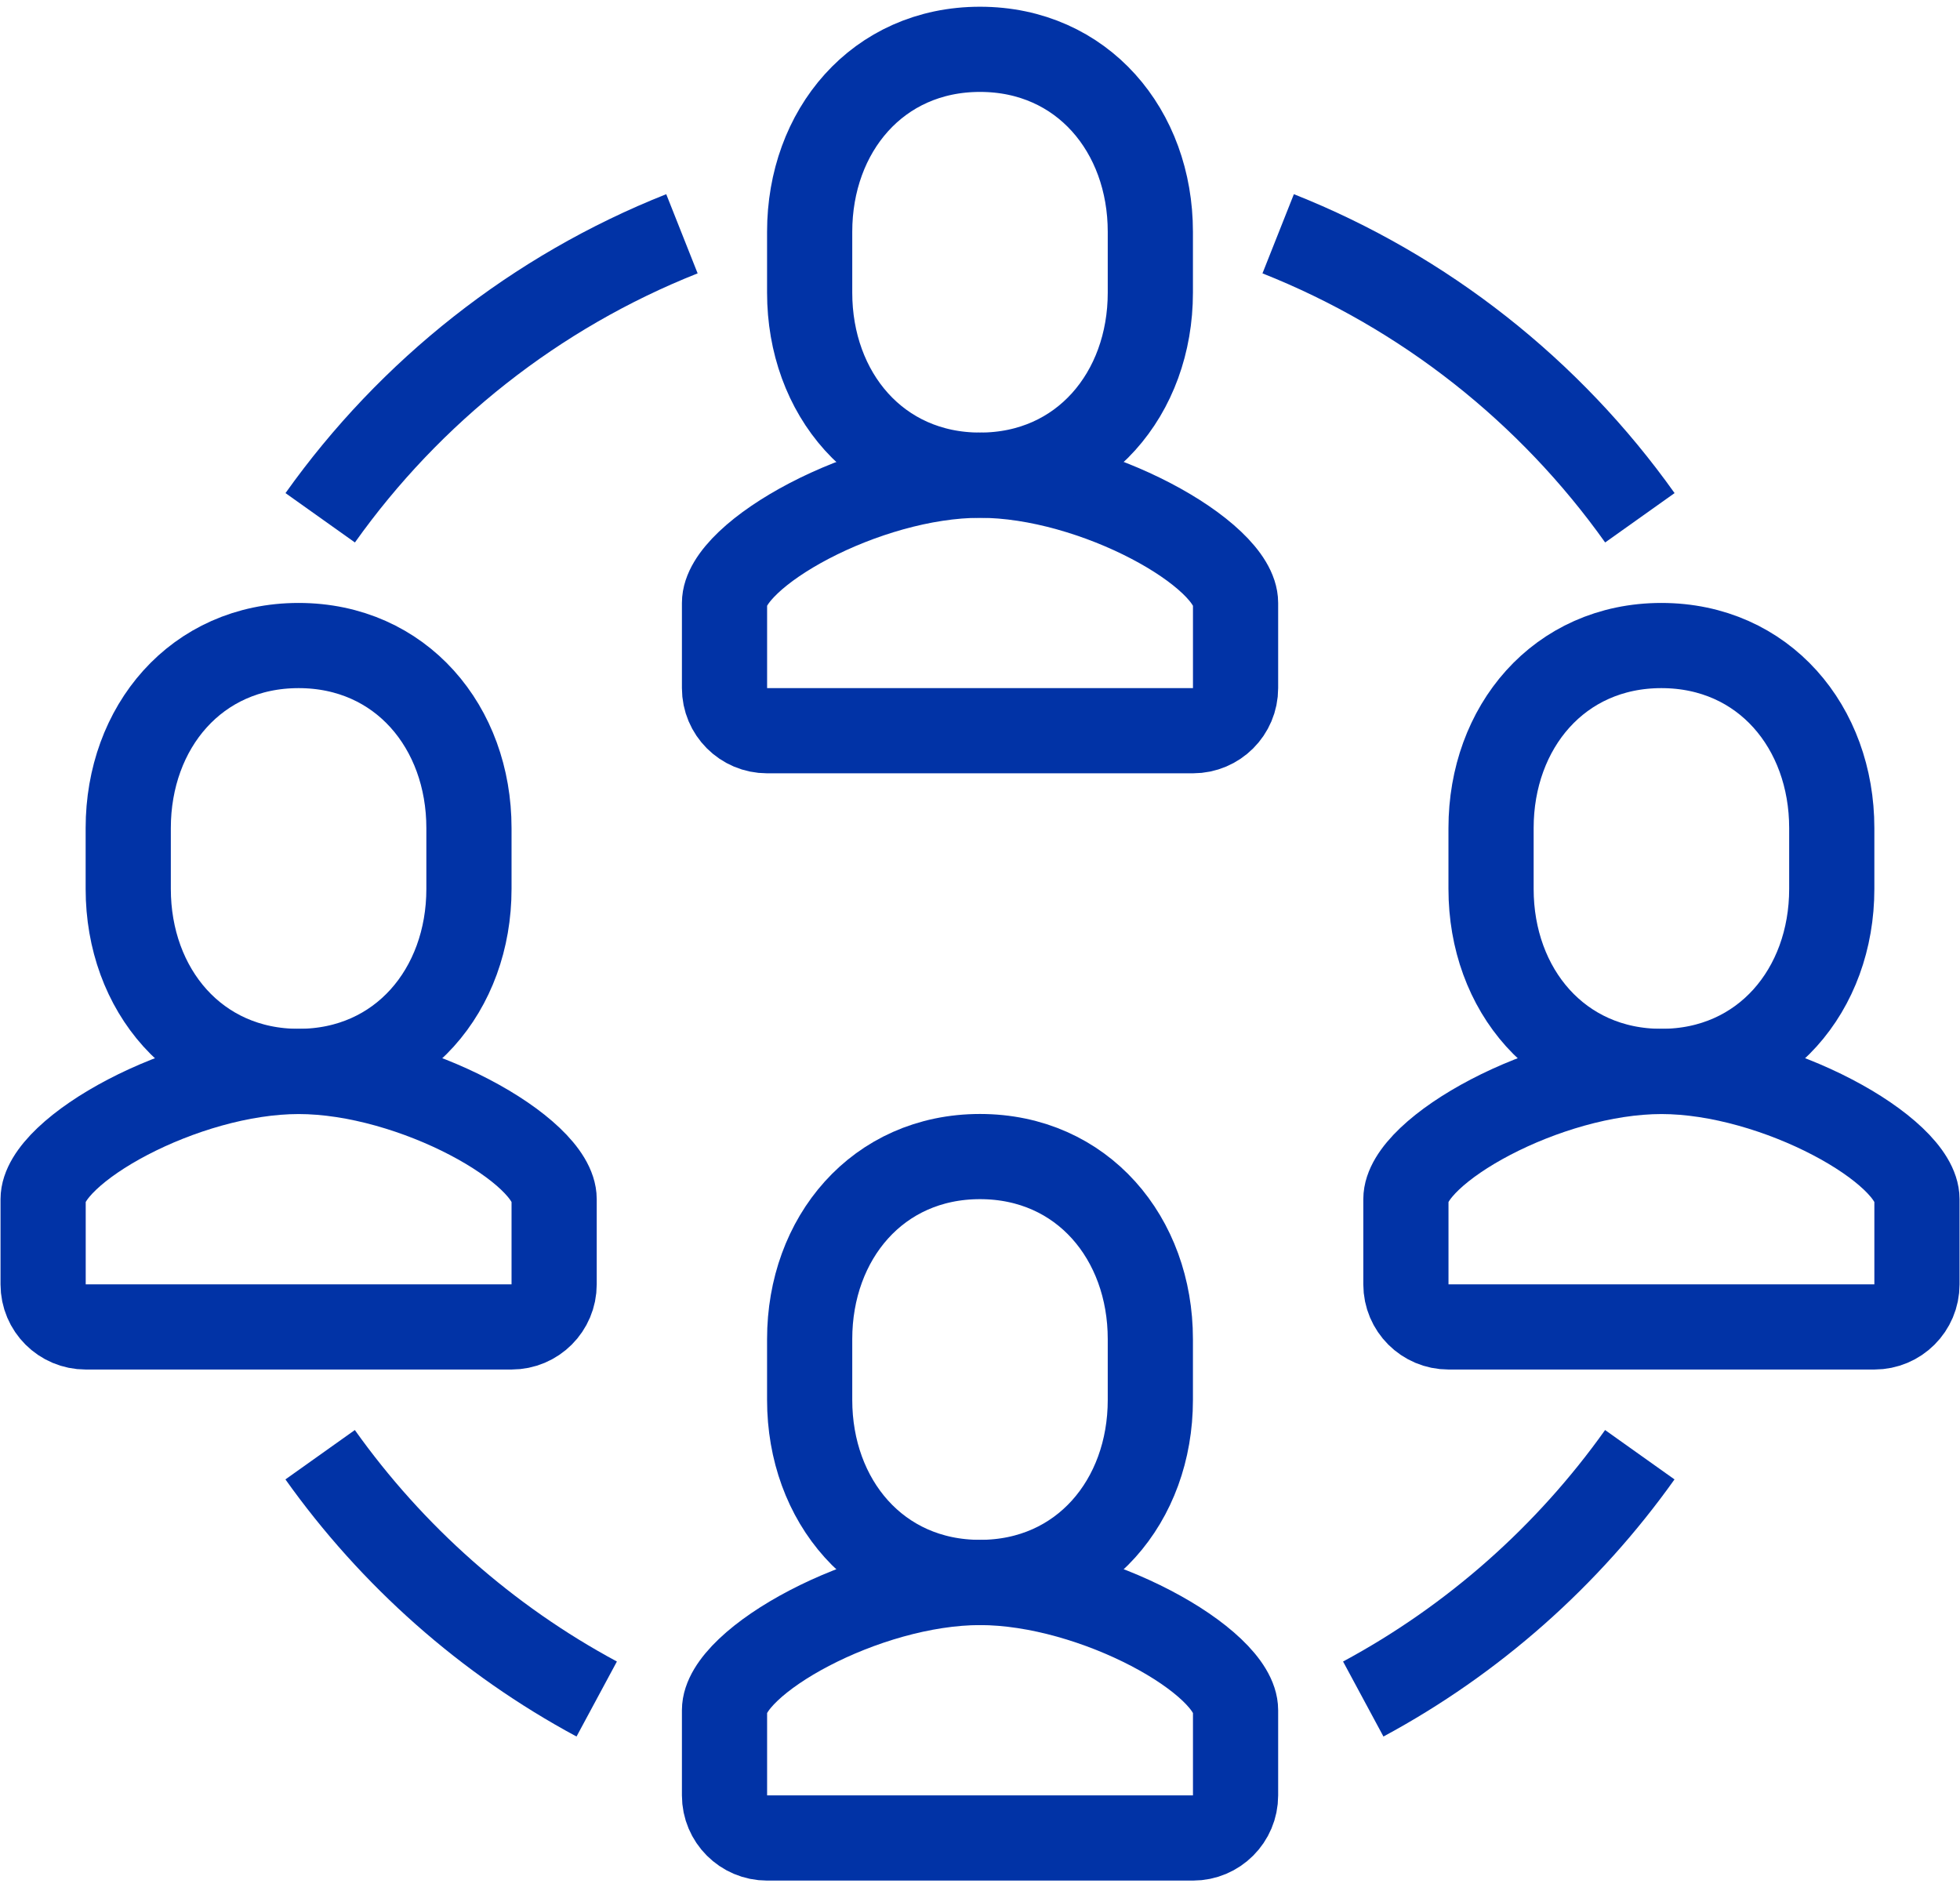
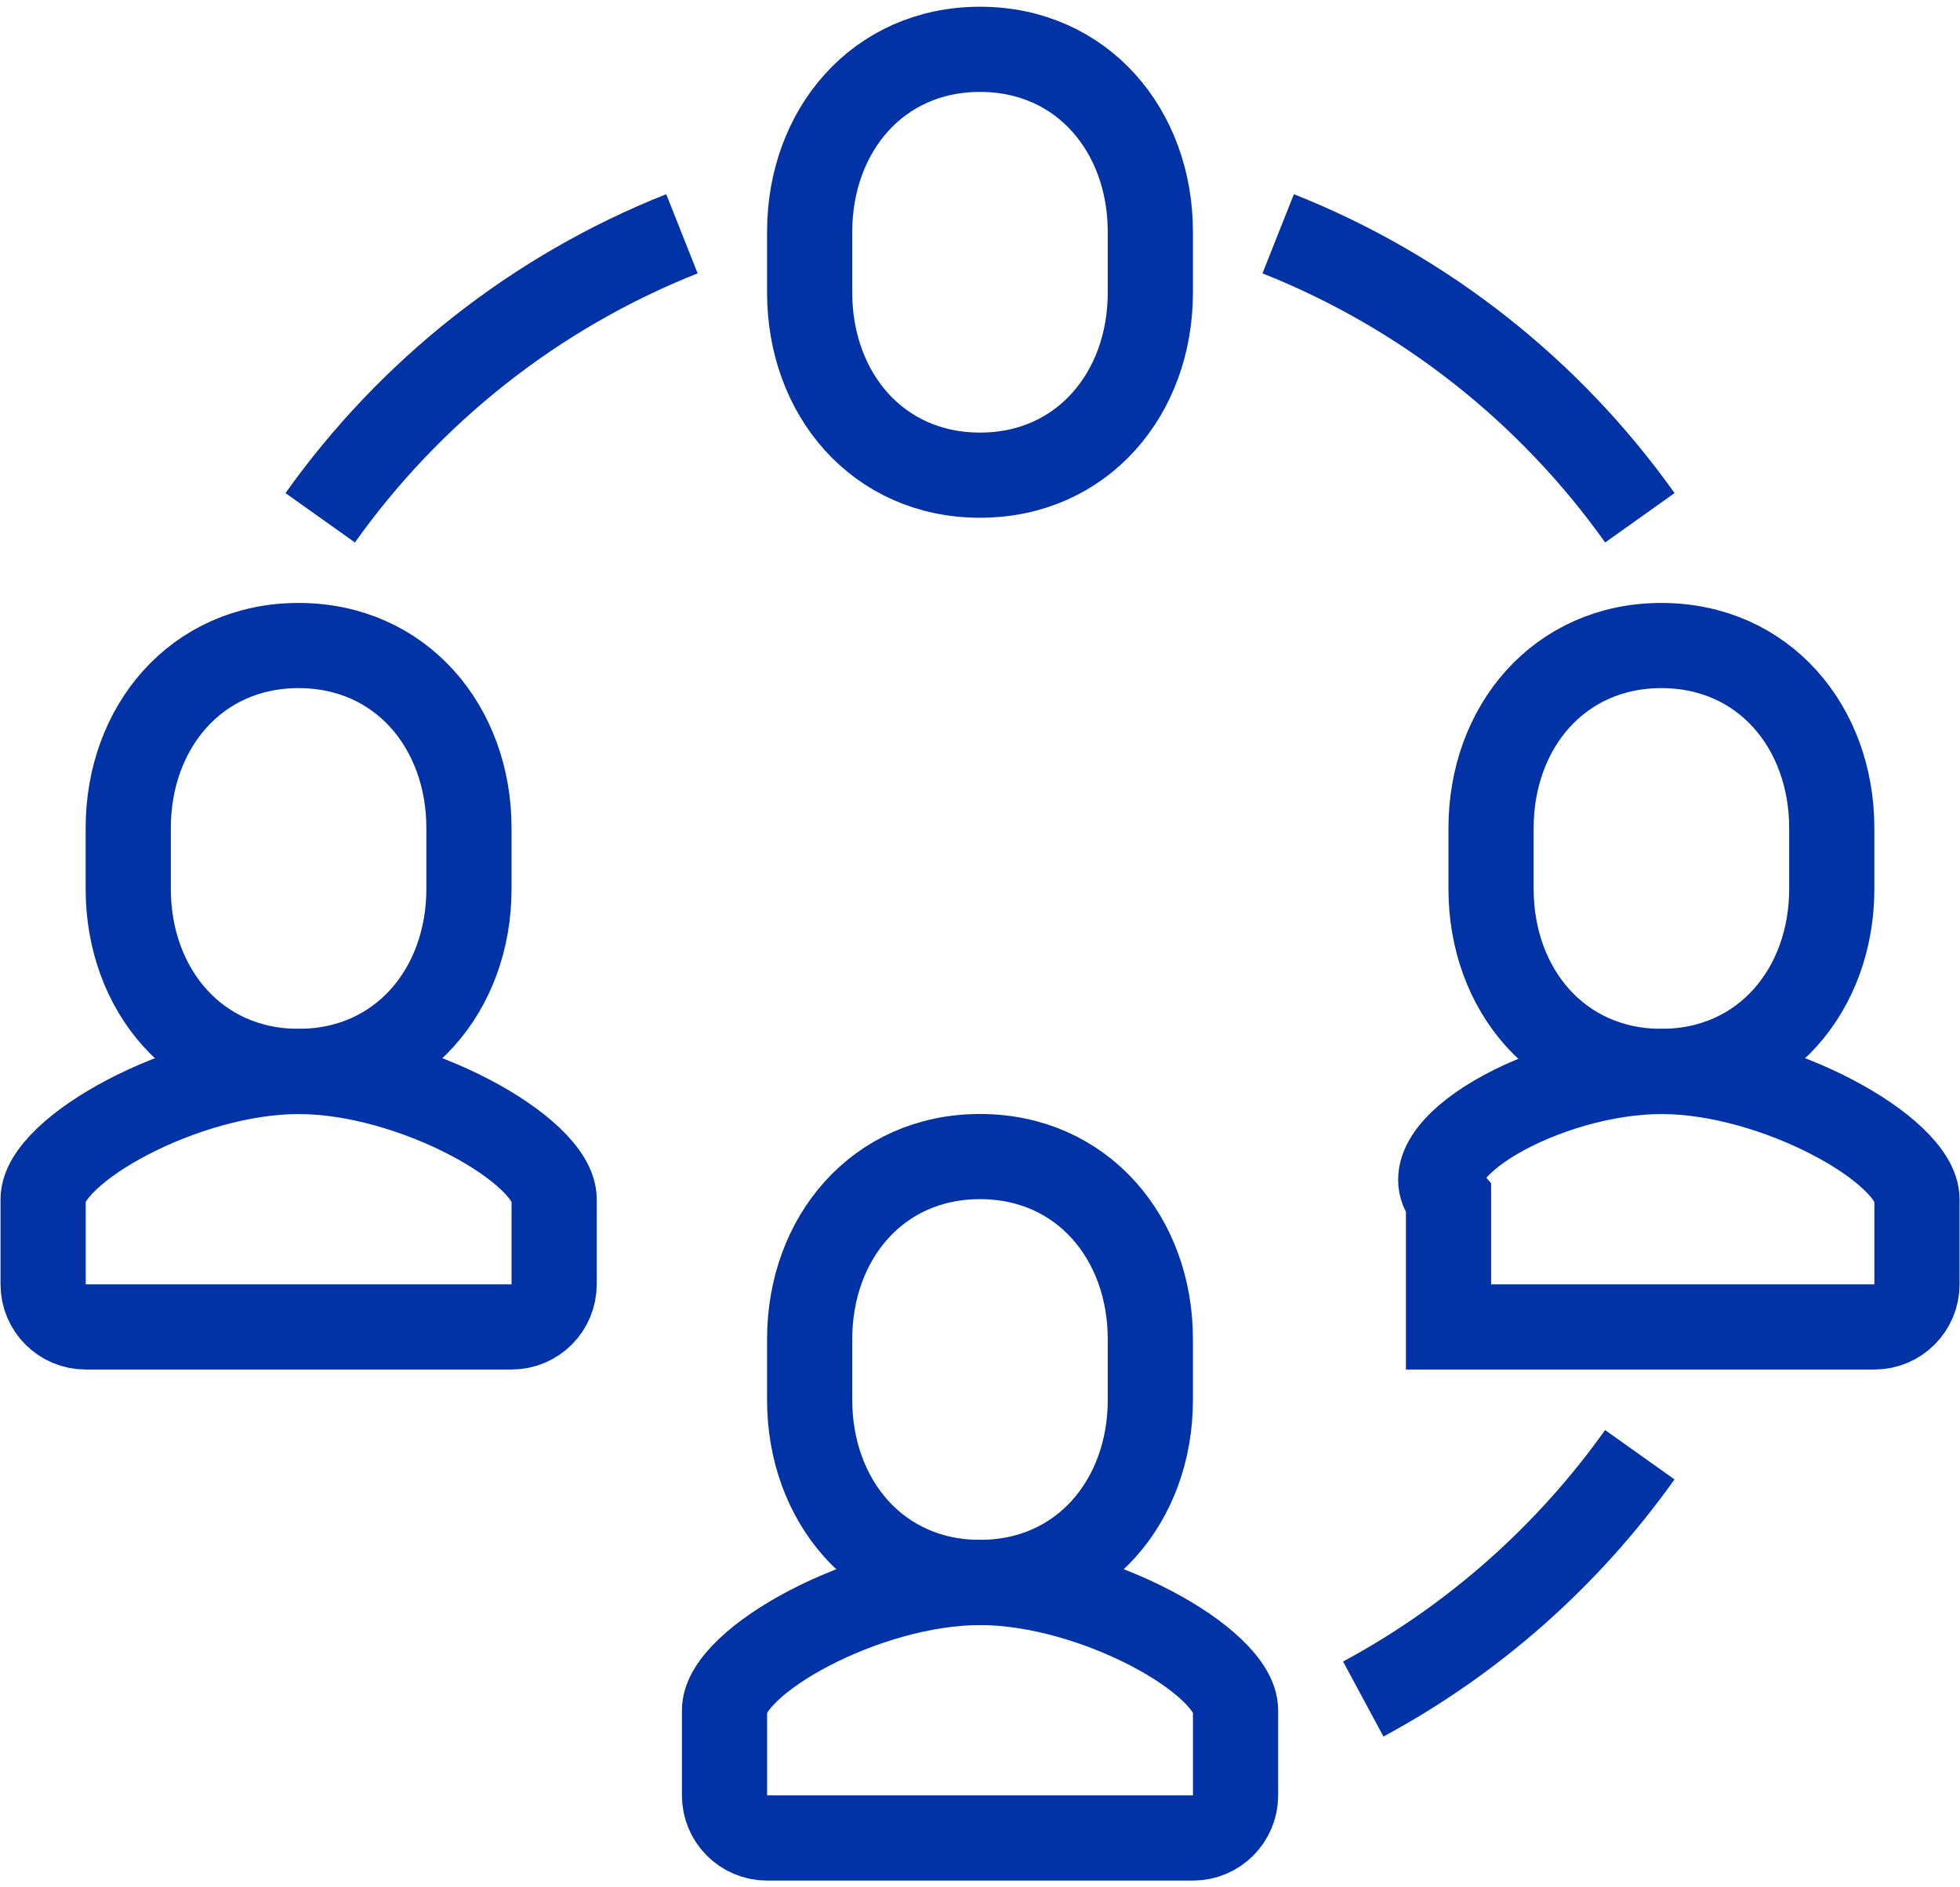
<svg xmlns="http://www.w3.org/2000/svg" width="54" height="52" viewBox="0 0 54 52" fill="none">
-   <path d="M21.134 20.133C20.486 20.133 19.961 19.607 19.961 18.959V16.613C19.961 15.276 23.839 13.093 27.004 13.093H26.999C30.163 13.093 34.041 15.276 34.041 16.613V18.959C34.041 19.607 33.516 20.133 32.867 20.133H21.134Z" stroke="#0133A6" stroke-width="2.347" stroke-miterlimit="10" />
  <path d="M27 13.092C29.821 13.092 31.693 10.841 31.693 8.064V6.387C31.693 3.61 29.822 1.359 27 1.359C24.178 1.359 22.307 3.61 22.307 6.387V8.064C22.307 10.841 24.177 13.092 27 13.092Z" stroke="#0133A6" stroke-width="2.347" stroke-miterlimit="10" />
  <path d="M21.134 50.641C20.486 50.641 19.961 50.115 19.961 49.467V47.121C19.961 45.783 23.839 43.601 27.004 43.601H26.999C30.163 43.601 34.041 45.783 34.041 47.121V49.467C34.041 50.115 33.516 50.641 32.867 50.641H21.134Z" stroke="#0133A6" stroke-width="2.347" stroke-miterlimit="10" />
  <path d="M27 43.6C29.821 43.6 31.693 41.349 31.693 38.572V36.895C31.693 34.118 29.822 31.866 27 31.866C24.178 31.866 22.307 34.118 22.307 36.895V38.572C22.307 41.349 24.177 43.6 27 43.6Z" stroke="#0133A6" stroke-width="2.347" stroke-miterlimit="10" />
  <path d="M2.361 36.56C1.713 36.56 1.188 36.035 1.188 35.387V33.041C1.188 31.703 5.065 29.521 8.23 29.521H8.225C11.39 29.521 15.267 31.703 15.267 33.041V35.387C15.267 36.035 14.742 36.56 14.094 36.56H2.361Z" stroke="#0133A6" stroke-width="2.347" stroke-miterlimit="10" />
  <path d="M8.227 29.52C11.048 29.52 12.92 27.269 12.92 24.492V22.815C12.92 20.038 11.049 17.786 8.227 17.786C5.405 17.786 3.533 20.038 3.533 22.815V24.492C3.533 27.269 5.405 29.52 8.227 29.52Z" stroke="#0133A6" stroke-width="2.347" stroke-miterlimit="10" />
-   <path d="M39.908 36.56C39.26 36.56 38.734 36.035 38.734 35.387V33.041C38.734 31.703 42.612 29.521 45.777 29.521H45.772C48.937 29.521 52.814 31.703 52.814 33.041V35.387C52.814 36.035 52.289 36.56 51.641 36.56H39.908Z" stroke="#0133A6" stroke-width="2.347" stroke-miterlimit="10" />
+   <path d="M39.908 36.56V33.041C38.734 31.703 42.612 29.521 45.777 29.521H45.772C48.937 29.521 52.814 31.703 52.814 33.041V35.387C52.814 36.035 52.289 36.56 51.641 36.56H39.908Z" stroke="#0133A6" stroke-width="2.347" stroke-miterlimit="10" />
  <path d="M45.773 29.52C48.595 29.52 50.467 27.269 50.467 24.492V22.815C50.467 20.038 48.596 17.786 45.773 17.786C42.952 17.786 41.08 20.038 41.08 22.815V24.492C41.08 27.269 42.951 29.52 45.773 29.52Z" stroke="#0133A6" stroke-width="2.347" stroke-miterlimit="10" />
  <path d="M8.822 14.266C11.3 10.781 14.755 8.04 18.788 6.441" stroke="#0133A6" stroke-width="2.347" stroke-miterlimit="10" />
-   <path d="M16.44 46.812C13.411 45.182 10.803 42.869 8.82 40.081" stroke="#0133A6" stroke-width="2.347" stroke-miterlimit="10" />
  <path d="M45.18 14.266C42.702 10.781 39.247 8.04 35.215 6.441" stroke="#0133A6" stroke-width="2.347" stroke-miterlimit="10" />
  <path d="M37.559 46.812C40.587 45.182 43.195 42.869 45.178 40.081" stroke="#0133A6" stroke-width="2.347" stroke-miterlimit="10" />
</svg>